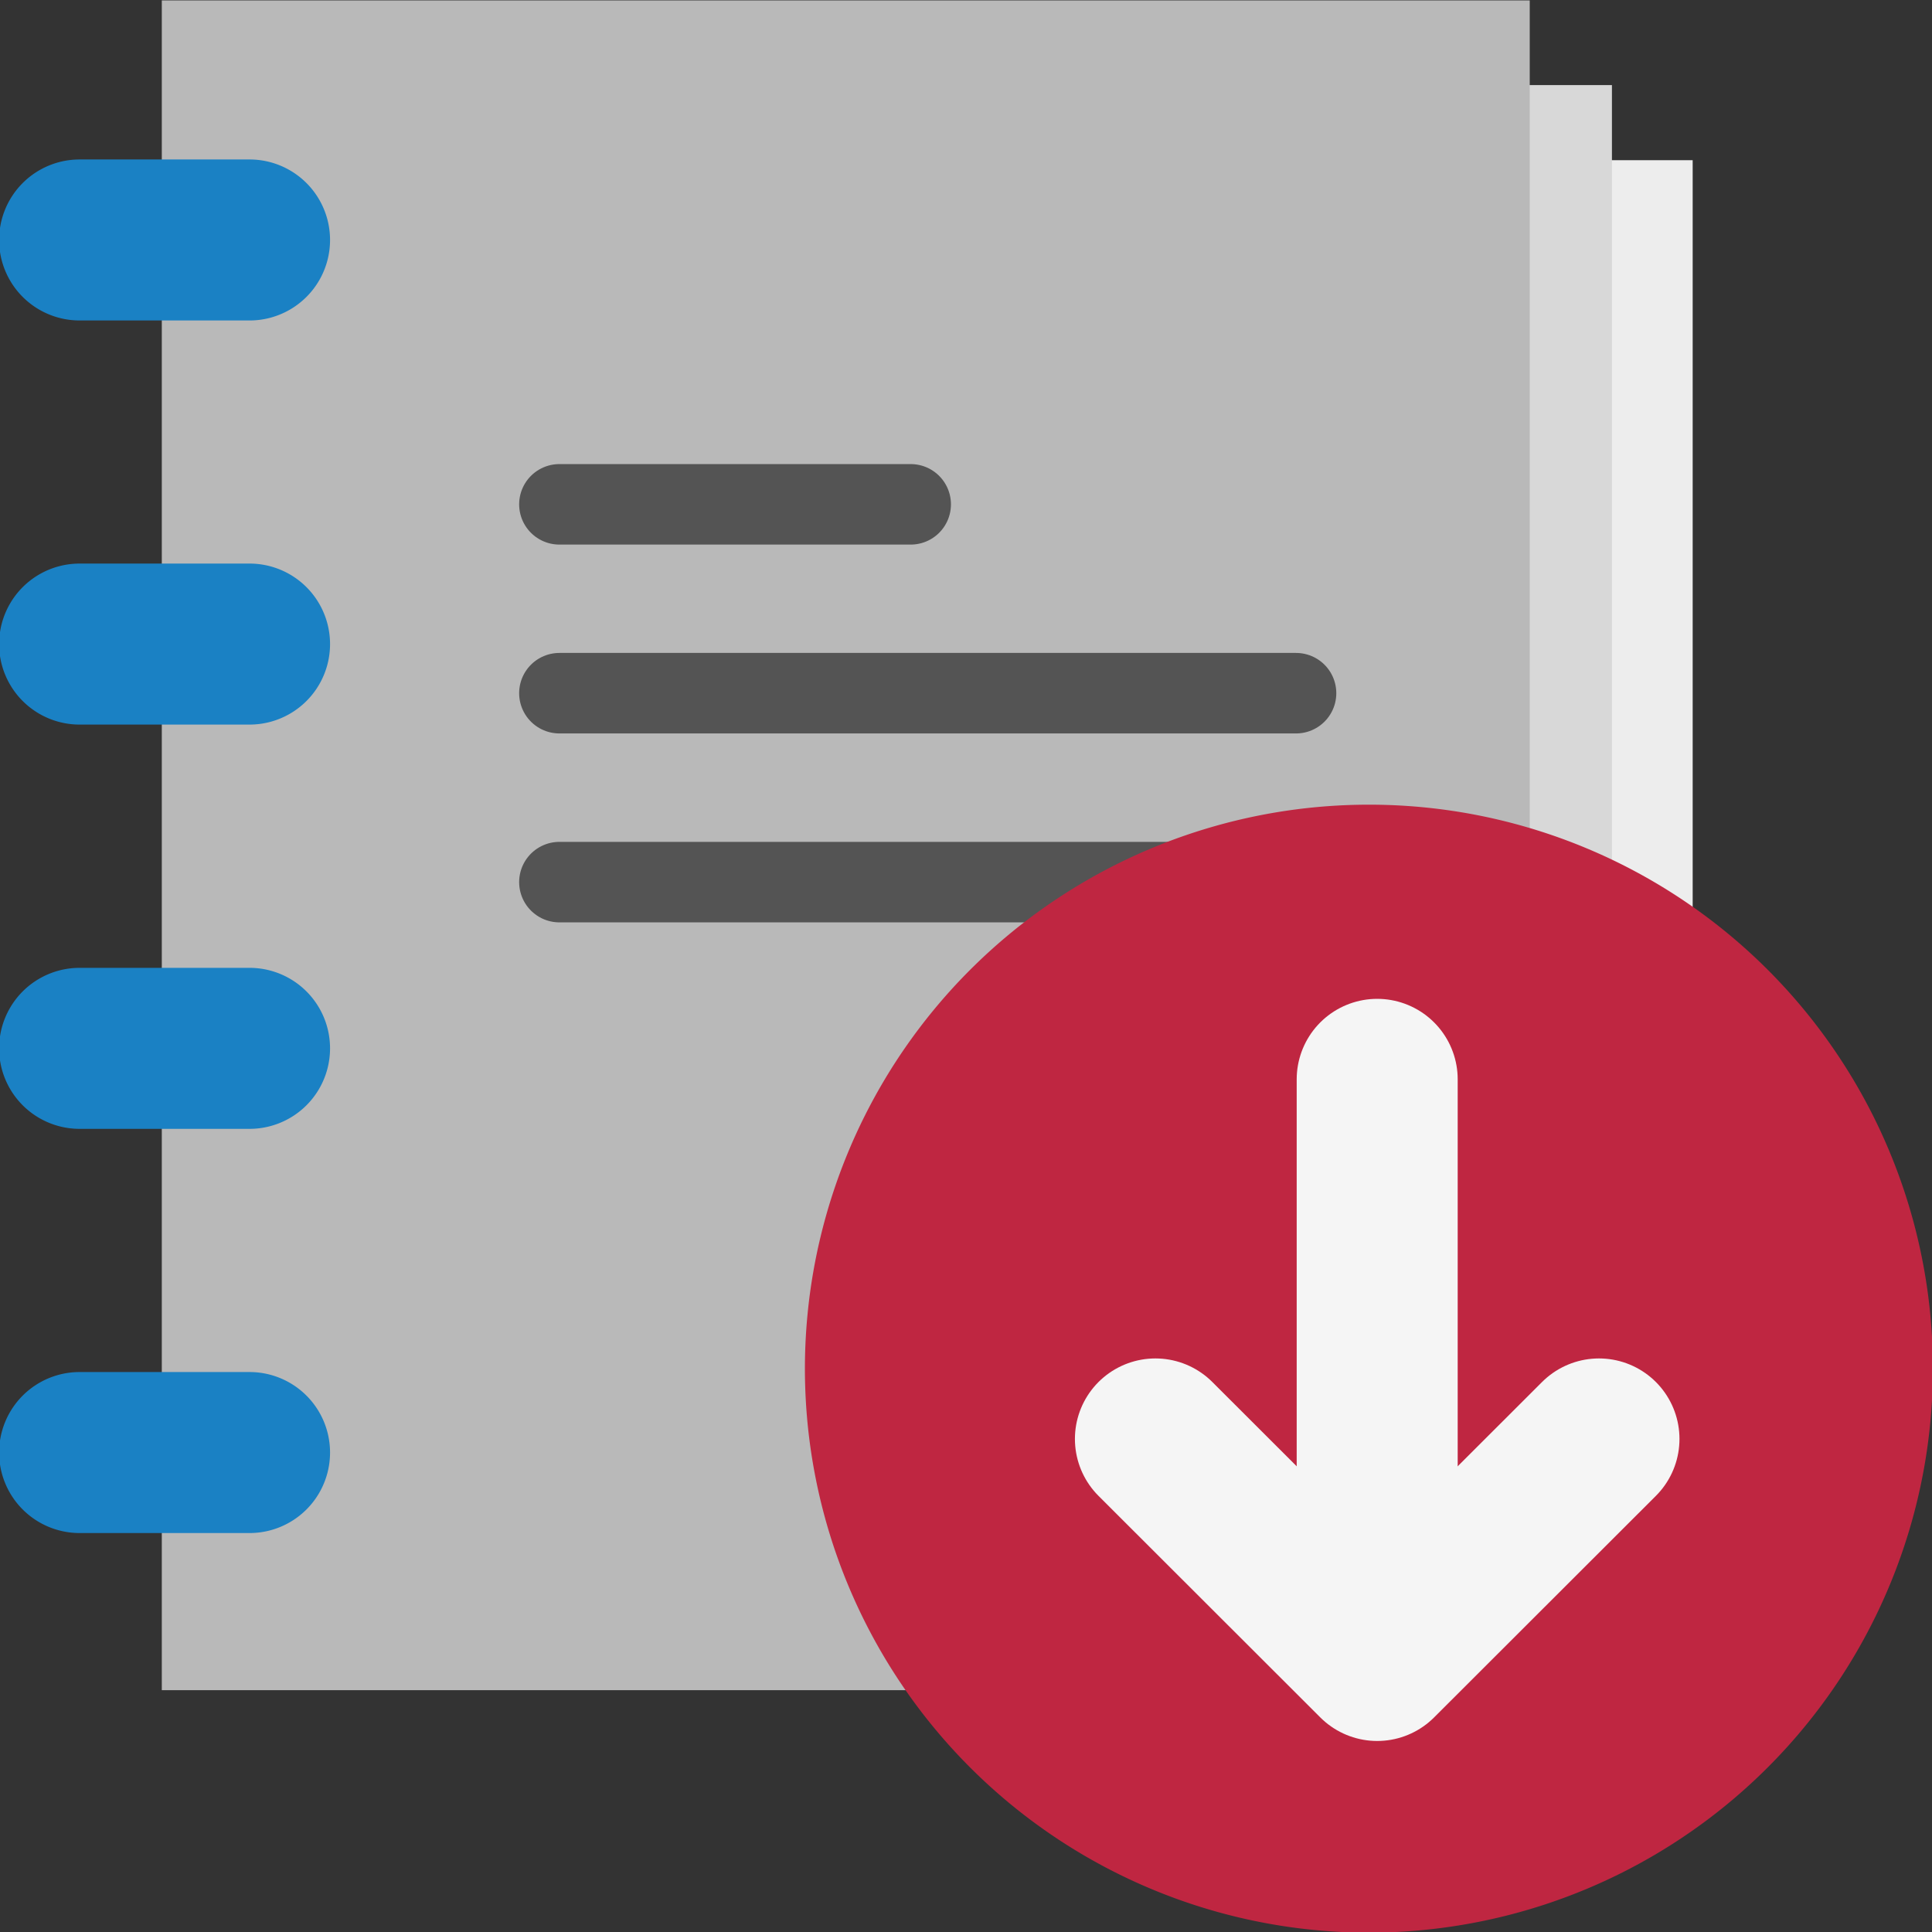
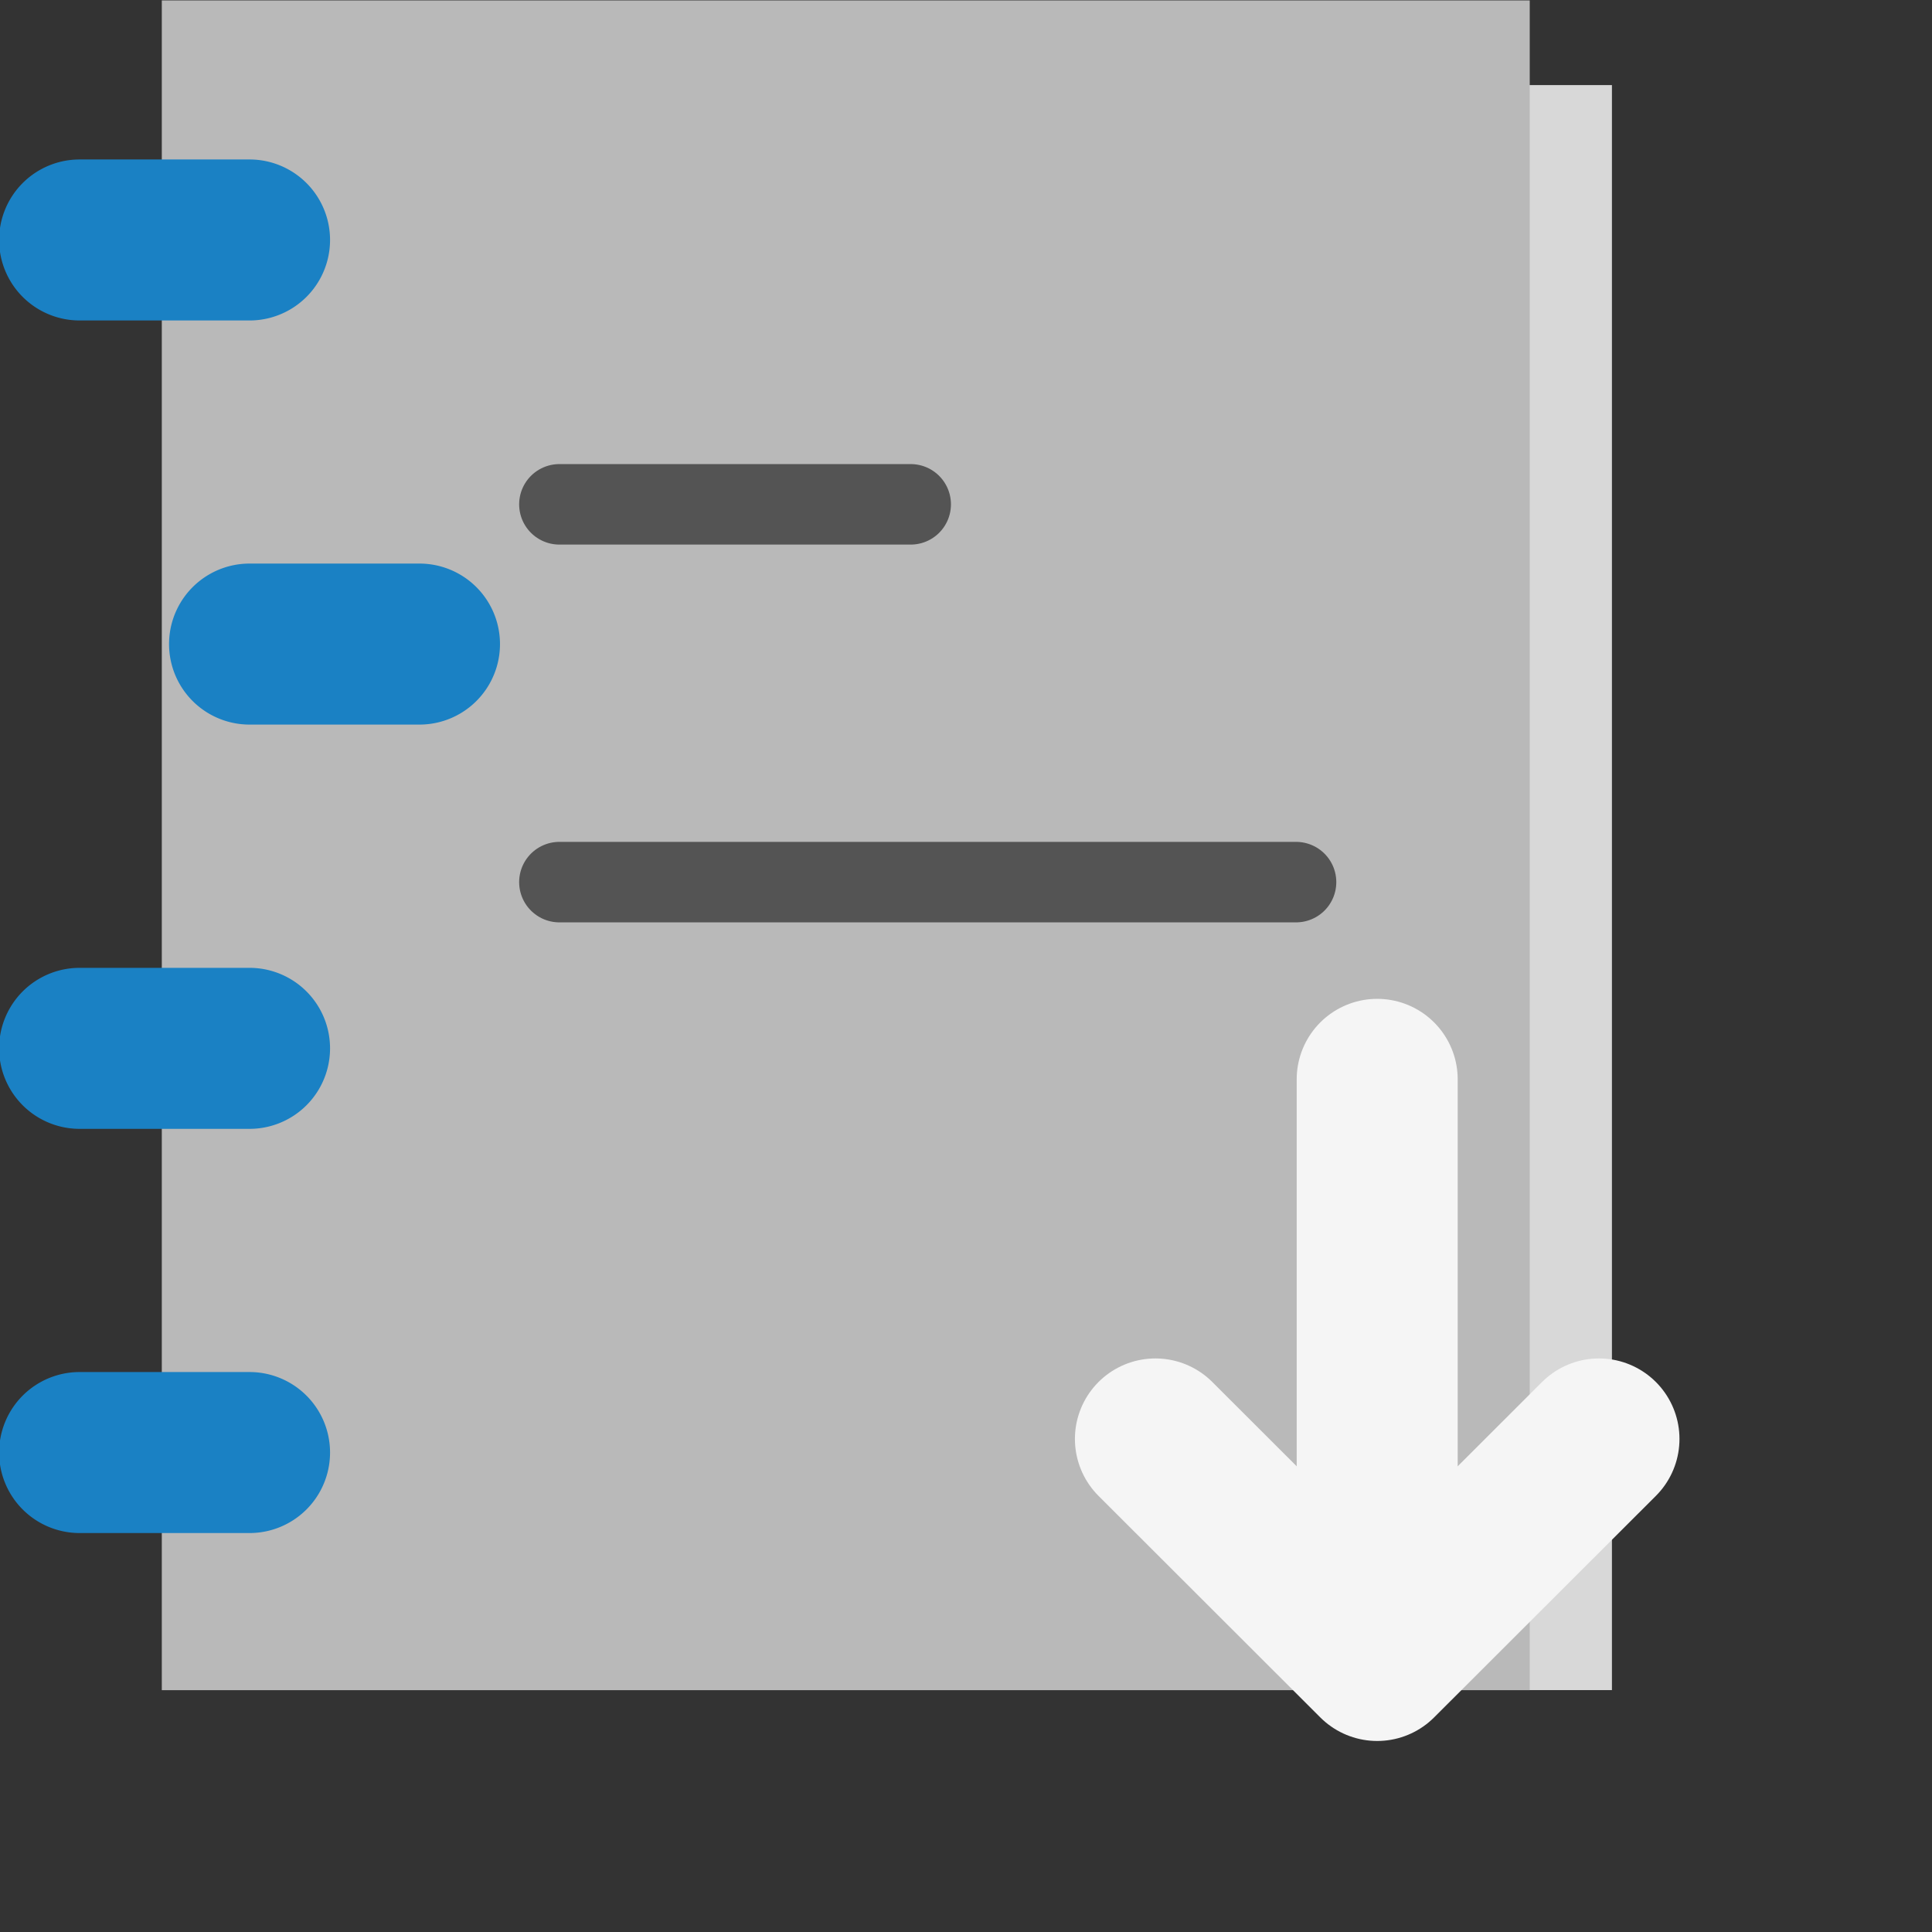
<svg xmlns="http://www.w3.org/2000/svg" xmlns:ns1="http://sodipodi.sourceforge.net/DTD/sodipodi-0.dtd" xmlns:ns2="http://www.inkscape.org/namespaces/inkscape" id="Слой_1" data-name="Слой 1" viewBox="0 0 24 24" version="1.1" ns1:docname="import_project.svg" ns2:version="1.0.1 (3bc2e813f5, 2020-09-07)">
  <rect x="0" y="0" width="24" height="24" fill="#333333" stroke="none" />
  <ns1:namedview pagecolor="#ffffff" bordercolor="#666666" borderopacity="1" objecttolerance="10" gridtolerance="10" guidetolerance="10" ns2:pageopacity="0" ns2:pageshadow="2" ns2:window-width="1609" ns2:window-height="1286" id="namedview30" showgrid="true" ns2:zoom="27.961538" ns2:cx="3.3259971" ns2:cy="13" ns2:window-x="0" ns2:window-y="37" ns2:window-maximized="0" ns2:document-rotation="0" ns2:current-layer="Слой_1">
    <ns2:grid type="xygrid" id="grid_kicad" spacingx="0.5" spacingy="0.5" color="#9999ff" opacity="0.13" empspacing="2" />
  </ns1:namedview>
  <defs id="defs25455">
    <style id="style25453">.cls-1{fill:#ededed;}.cls-2{fill:#d8d8d8;}.cls-3{fill:#b9b9b9;}.cls-4{fill:#1a81c4;}.cls-5,.cls-7{fill:none;stroke-linecap:round;stroke-linejoin:round;}.cls-5{stroke:#545454;}.cls-6{fill:#bf2641;}.cls-7{stroke:#f5f5f5;stroke-width:2px;}</style>
  </defs>
  <title id="title25457">import_project</title>
-   <rect class="cls-1" x="4.034" y="1.99" width="16.993" height="18.963" id="rect25459" />
  <rect class="cls-2" x="3.031" y="1.057" width="16.993" height="19.938" id="rect25461" />
  <rect class="cls-3" x="2.01" y="0.005" width="16.993" height="20.991" id="rect25463" />
  <path class="cls-4" d="M 3.1,3.981 H 0.989 a 1,1 0 0 1 0,-2 h 2.111 a 1,1 0 0 1 0,2 z" id="path25465" />
-   <path class="cls-4" d="M 3.1,9.001 H 0.989 a 1,1 0 0 1 0,-2 h 2.111 a 1,1 0 0 1 0,2 z" id="path25467" />
+   <path class="cls-4" d="M 3.1,9.001 a 1,1 0 0 1 0,-2 h 2.111 a 1,1 0 0 1 0,2 z" id="path25467" />
  <path class="cls-4" d="M 3.1,14.023 H 0.989 a 1,1 0 0 1 0,-2 h 2.111 a 1,1 0 0 1 0,2 z" id="path25469" />
  <path class="cls-4" d="M 3.1,19.044 H 0.989 a 1,1 0 0 1 0,-2 h 2.111 a 1,1 0 0 1 0,2 z" id="path25471" />
  <line class="cls-5" x1="6.949" y1="6.265" x2="11.313" y2="6.265" id="line25473" />
-   <line class="cls-5" x1="6.949" y1="8.611" x2="16.1" y2="8.611" id="line25475" />
  <line class="cls-5" x1="6.949" y1="10.958" x2="16.1" y2="10.958" id="line25477" />
-   <path class="cls-6" d="m 24.011,16.996 a 7.006,7.006 0 1 1 -7.007,-7 7.003,7.003 0 0 1 7.007,7 z" id="path25479" />
  <line class="cls-7" x1="17.108" y1="20.408" x2="17.108" y2="13.408" id="line25481" />
  <polyline class="cls-7" points="20.863 18.875 18.108 21.627 15.353 18.875" id="polyline25483" transform="translate(-1,-1)" />
</svg>